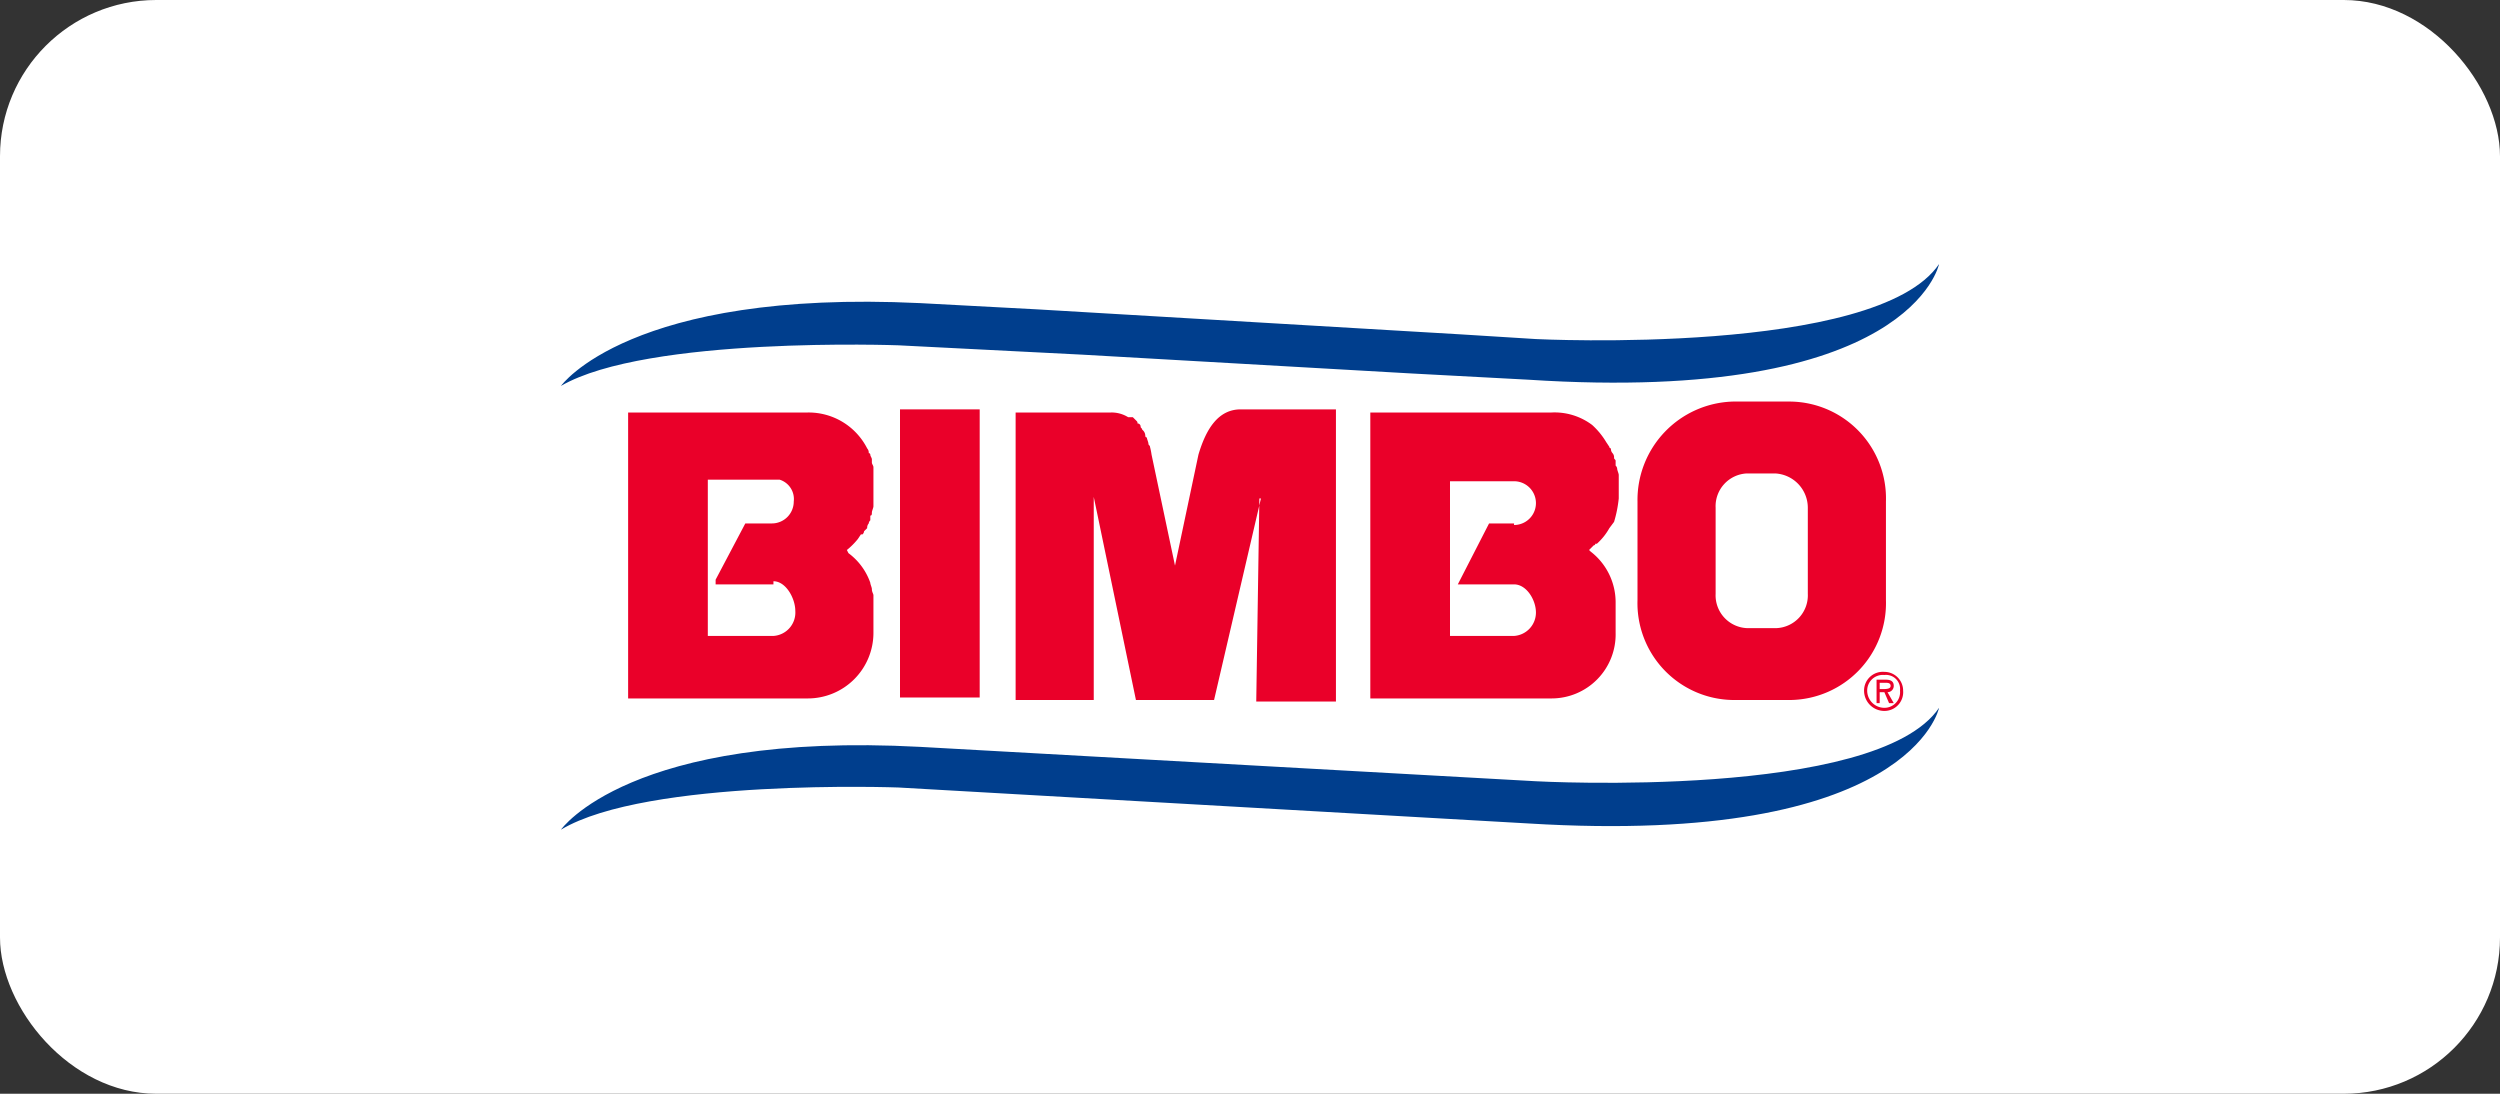
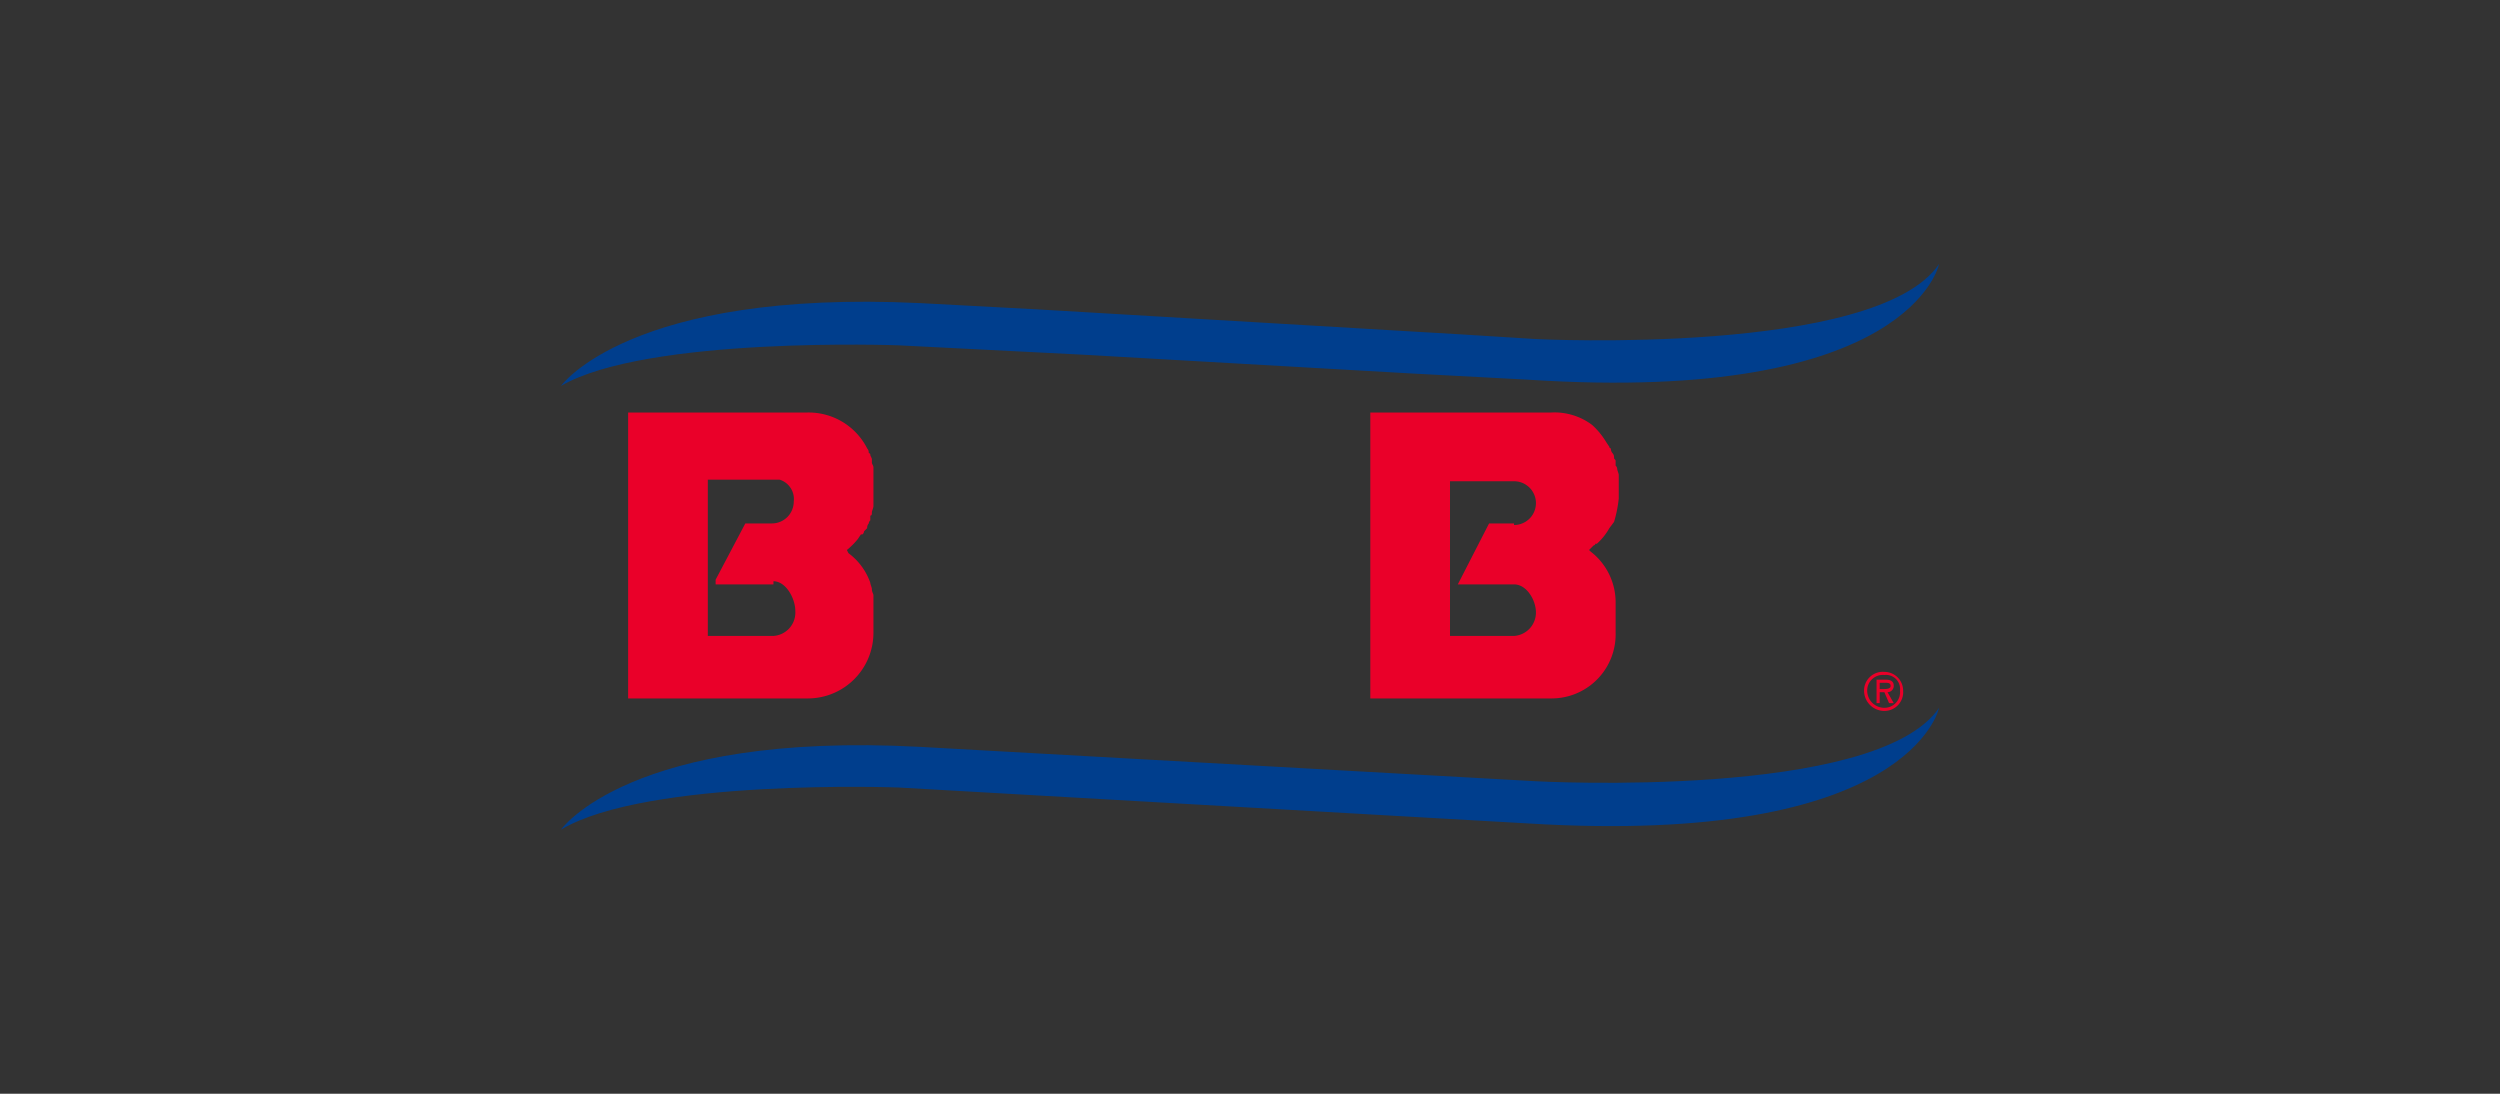
<svg xmlns="http://www.w3.org/2000/svg" id="Layer_1" data-name="Layer 1" viewBox="0 0 160 70">
  <rect x="0" y="0" width="160" height="70" fill="#333333" stroke="none" />
  <defs>
    <style>.cls-1{fill:#fff;}.cls-2,.cls-3{fill:#ea0029;}.cls-2,.cls-4{fill-rule:evenodd;}.cls-4{fill:#003e8d;}</style>
  </defs>
-   <rect class="cls-1" width="160" height="70" rx="10" />
-   <path class="cls-2" d="M114.6,25.7a6.2,6.2,0,0,1,6.1,6.4v6.3a6.2,6.2,0,0,1-6.1,6.4h-3.7a6.2,6.2,0,0,1-6.1-6.4V32.1a6.3,6.3,0,0,1,6.1-6.4Zm-2.8,4.6a2.1,2.1,0,0,0-2,2.2V38a2.1,2.1,0,0,0,2,2.2h1.9a2.1,2.1,0,0,0,2-2.2V32.5a2.2,2.2,0,0,0-2.1-2.2Z" />
  <path class="cls-2" d="M54.2,35.2h0a4.6,4.6,0,0,0,.7-.7h0l.2-.3h.1a.3.3,0,0,0,.1-.2l.2-.2a.4.4,0,0,1,.1-.3.3.3,0,0,1,.1-.2v-.3c.1,0,.1-.1.1-.2s.1-.3.1-.4h0V29.9h0c0-.1-.1-.2-.1-.3v-.2c0-.1-.1-.2-.1-.3a.1.1,0,0,0-.1-.1.4.4,0,0,0-.1-.3h0a4.2,4.2,0,0,0-3.8-2.3H40.2V44.7H51.7a4.2,4.2,0,0,0,4.2-4.2V38.1c0-.1-.1-.2-.1-.4h0c0-.1-.1-.3-.1-.4h0a4,4,0,0,0-1.4-1.9Zm-3.4-3.1a1.4,1.4,0,0,1-1.4,1.4H47.7l-1.9,3.6v.3h3.7v-.2c.8,0,1.4,1.1,1.4,1.9a1.5,1.5,0,0,1-1.4,1.6H45.3v-10h4.6A1.3,1.3,0,0,1,50.8,32.1Z" />
-   <path class="cls-2" d="M79.4,26.2c-1.4,0-2.2,1.2-2.7,2.9l-1.5,7.1-1.5-7.1a4.3,4.3,0,0,0-.1-.5c0-.1-.1-.1-.1-.2s-.1-.3-.1-.4a.1.1,0,0,1-.1-.1.5.5,0,0,0-.2-.4c0-.1-.1-.1-.1-.2a.2.2,0,0,0-.2-.2c0-.1,0-.1-.1-.2l-.2-.2h-.3a2,2,0,0,0-1.1-.3H65V44.8H70v-13l2.7,13h5l3-12.9h-.1l-.2,13h5.1V26.2Z" />
-   <rect class="cls-3" x="57.6" y="26.2" width="5.1" height="18.44" />
  <path class="cls-2" d="M120.6,43.2a.9.9,0,0,1,1,1,1,1,0,0,1-1,1.1,1.1,1.1,0,0,1-1.1-1.1,1,1,0,0,1,1.1-1Zm0,2.3a1.2,1.2,0,0,0,1.2-1.3,1.2,1.2,0,0,0-1.2-1.2,1.2,1.2,0,0,0-1.3,1.2,1.3,1.3,0,0,0,1.3,1.3Zm.2-1.2a.4.4,0,0,0,.4-.4c0-.3-.2-.4-.5-.4h-.6V45h.2v-.7h.3l.3.7h.3l-.4-.7Zm-.1-.6c.1,0,.3,0,.3.2s-.3.2-.5.2h-.2v-.4Z" />
  <path class="cls-2" d="M101.7,35.2h0l.3-.3a.1.1,0,0,0,.1-.1h.1a3.9,3.9,0,0,0,.8-1h0l.3-.4a8,8,0,0,0,.3-1.5V30.4c0-.1-.1-.3-.1-.4a.3.3,0,0,0-.1-.2v-.3c0-.1-.1-.1-.1-.2a.4.4,0,0,0-.1-.3h0a.4.4,0,0,1-.1-.3.1.1,0,0,1-.1-.1l-.2-.3h0a4.8,4.8,0,0,0-.9-1.1h0a4,4,0,0,0-2.6-.8H87.7V44.7H99.3a4.1,4.1,0,0,0,4.1-4.2V38.6a4.1,4.1,0,0,0-1.6-3.3Zm-4.8-1.7H95.3l-2,3.9h3.6c.8,0,1.4,1,1.4,1.8a1.5,1.5,0,0,1-1.4,1.5H92.8V30.8h4.1a1.4,1.4,0,1,1,0,2.8Z" />
  <path class="cls-4" d="M98.3,50,58.9,47.8c-18.6-1-23,5.3-23,5.3,5.5-3.3,21.6-2.7,21.6-2.7l40.3,2.3c24.5,1.5,26.3-7.4,26.3-7.4-4,5.9-25.8,4.7-25.8,4.7Z" />
  <path class="cls-4" d="M57.5,22.1l11.8.6,21,1.2,7.5.4c24.5,1.6,26.3-7.4,26.3-7.4-4,5.9-25.8,4.8-25.8,4.8l-4.8-.3L66.4,19.8l-7.5-.4c-18.6-.9-23,5.3-23,5.3,5.5-3.2,21.6-2.6,21.6-2.6Z" />
</svg>